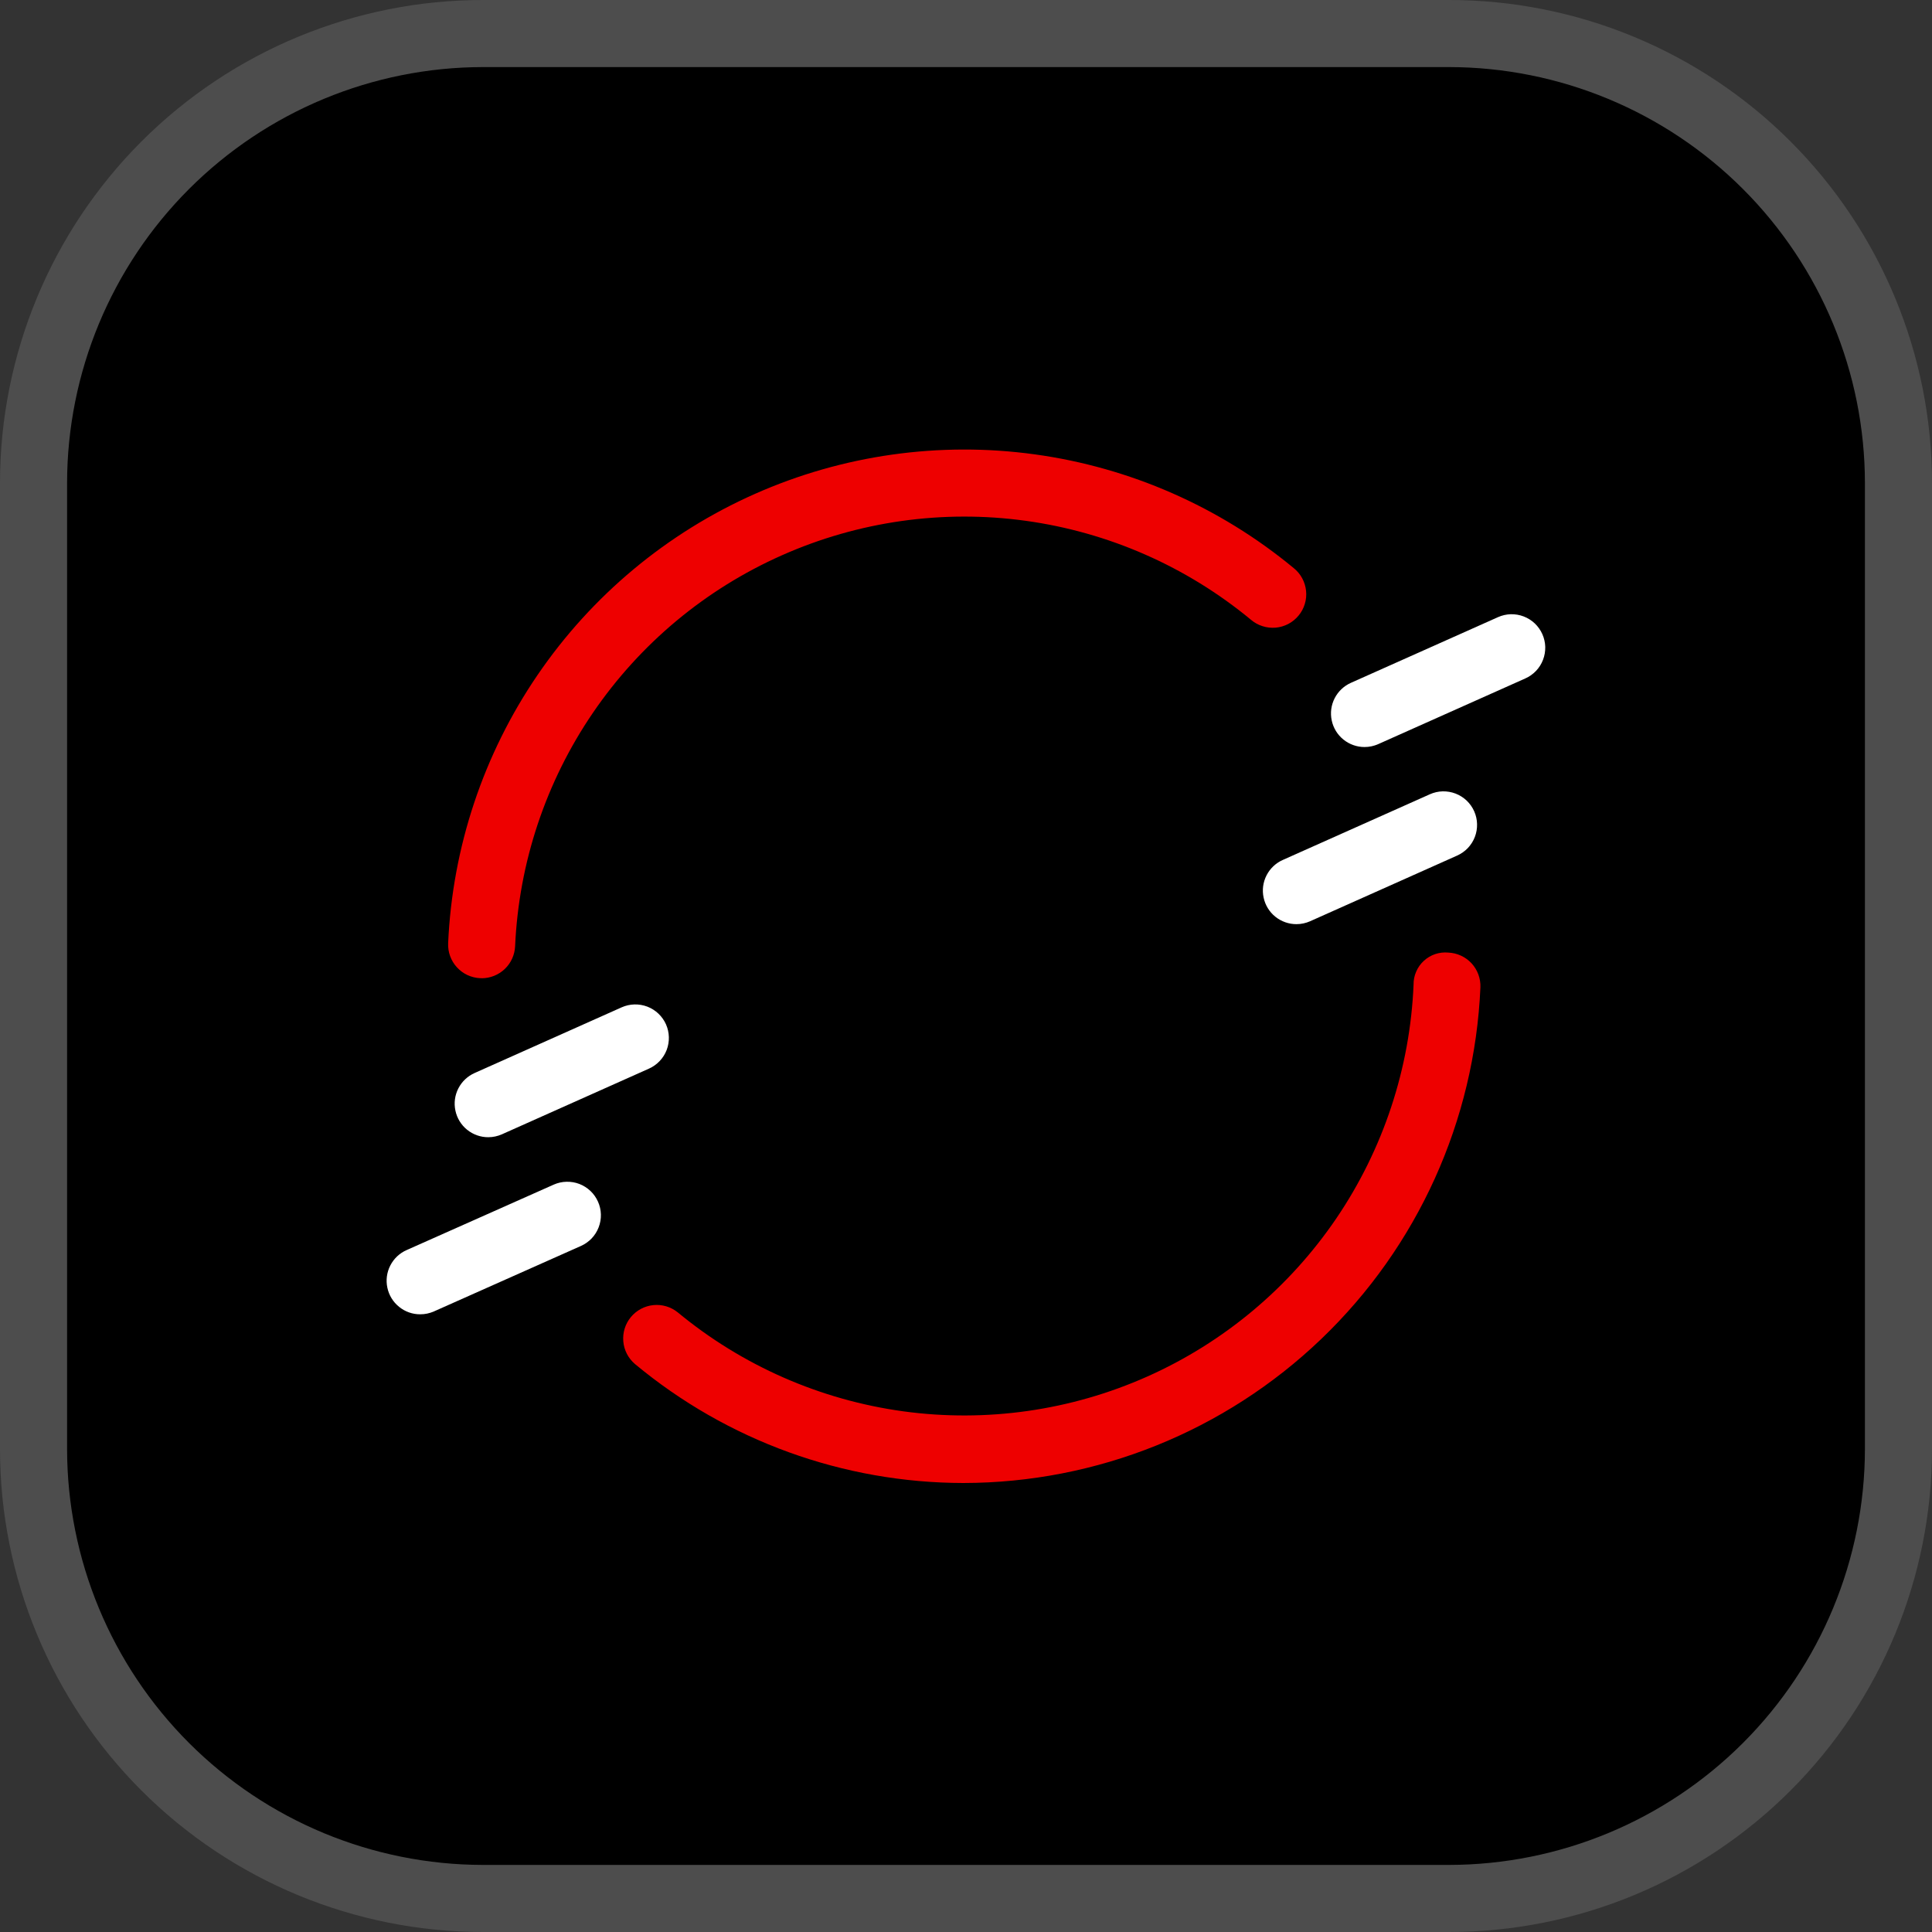
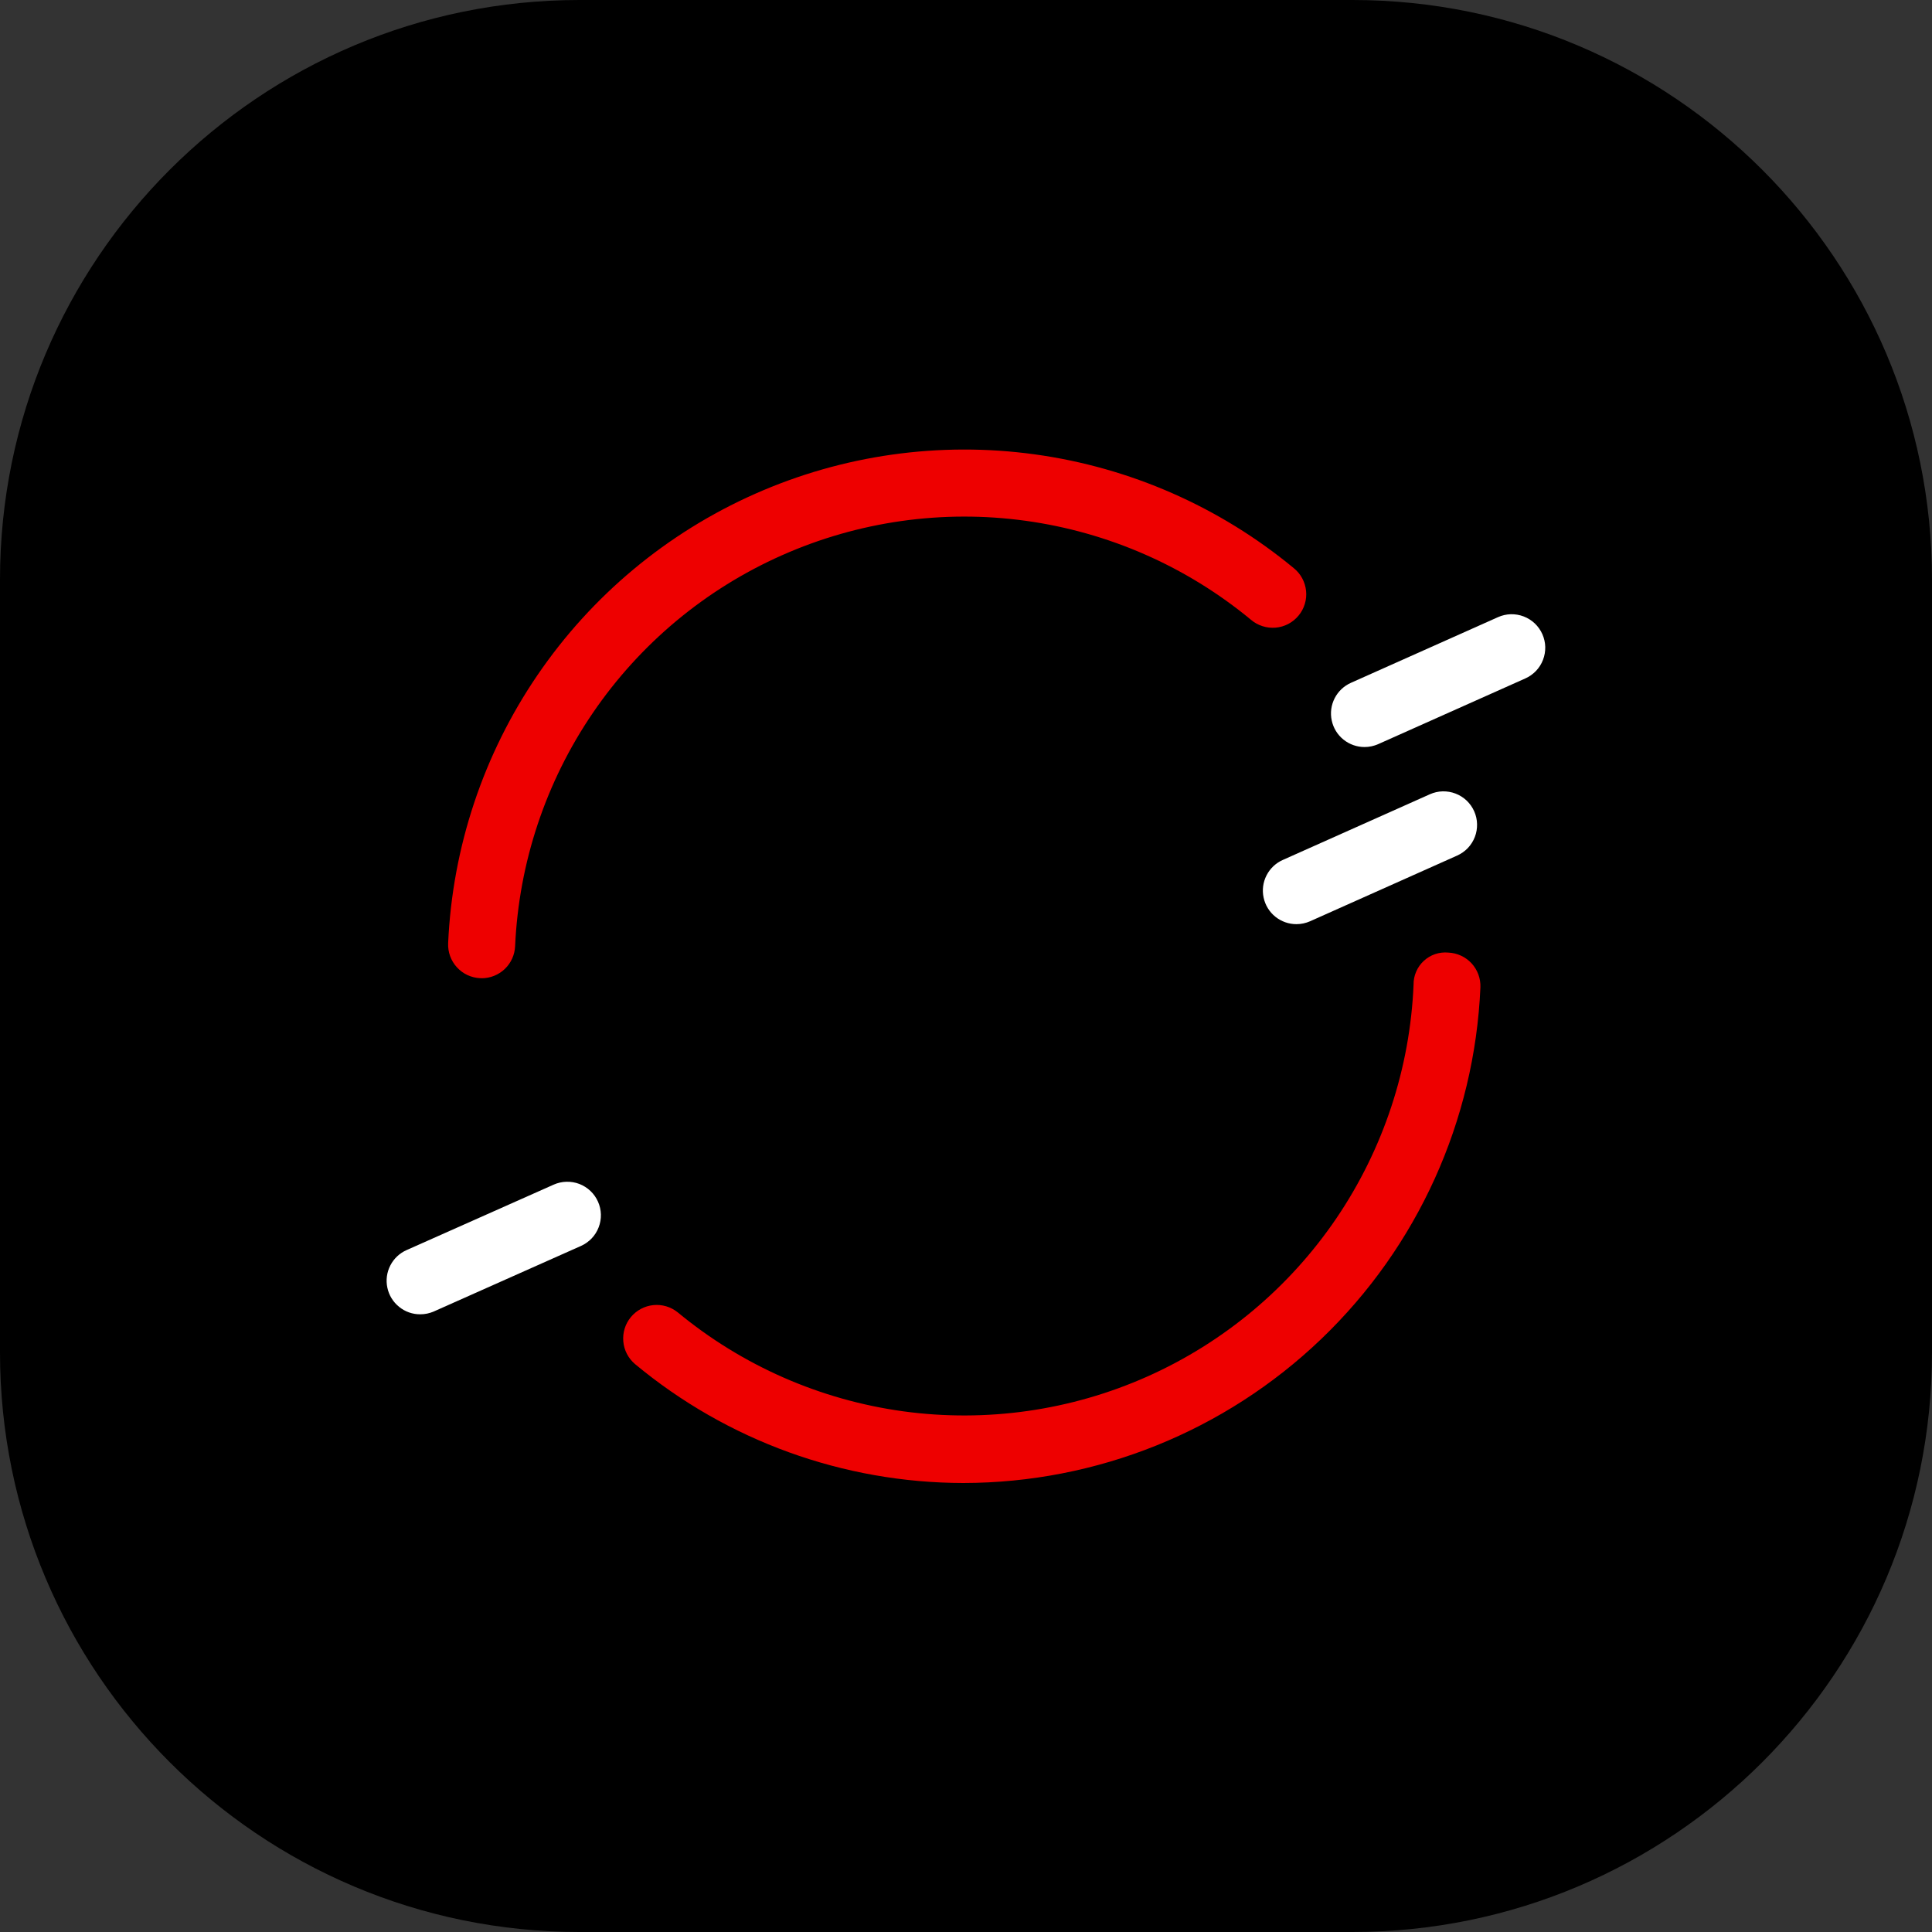
<svg xmlns="http://www.w3.org/2000/svg" width="50" height="50" viewBox="0 0 50 50" fill="none">
  <rect x="0" y="0" width="50" height="50" fill="#333333" stroke="none" />
  <g clip-path="url(#clip0_2692_1305)">
    <path d="M35 0H15C6.716 0 0 6.716 0 15V35C0 43.284 6.716 50 15 50H35C43.284 50 50 43.284 50 35V15C50 6.716 43.284 0 35 0Z" fill="black" />
-     <path d="M37.5 1.736C40.354 1.739 43.09 2.874 45.108 4.892C47.126 6.91 48.261 9.646 48.264 12.5V37.5C48.261 40.354 47.126 43.09 45.108 45.108C43.09 47.126 40.354 48.261 37.5 48.264H12.5C9.646 48.261 6.91 47.126 4.892 45.108C2.874 43.09 1.739 40.354 1.736 37.5V12.5C1.739 9.646 2.874 6.91 4.892 4.892C6.91 2.874 9.646 1.739 12.5 1.736H37.5ZM37.5 0H12.5C9.185 0 6.005 1.317 3.661 3.661C1.317 6.005 0 9.185 0 12.5V37.5C0 40.815 1.317 43.995 3.661 46.339C6.005 48.683 9.185 50 12.5 50H37.5C40.815 50 43.995 48.683 46.339 46.339C48.683 43.995 50 40.815 50 37.5V12.5C50 9.185 48.683 6.005 46.339 3.661C43.995 1.317 40.815 0 37.5 0Z" fill="#4D4D4D" />
-     <path d="M12.637 29.431C12.438 29.432 12.244 29.363 12.089 29.238C11.934 29.113 11.827 28.938 11.786 28.743C11.744 28.548 11.771 28.345 11.862 28.168C11.953 27.99 12.102 27.85 12.284 27.769L16.09 26.069C16.3 25.976 16.539 25.97 16.754 26.052C16.969 26.135 17.142 26.3 17.236 26.51C17.329 26.721 17.335 26.959 17.253 27.174C17.17 27.389 17.005 27.562 16.795 27.656L12.989 29.356C12.878 29.405 12.758 29.431 12.636 29.431H12.637Z" fill="white" />
    <path d="M10.876 34.014C10.677 34.015 10.483 33.947 10.329 33.821C10.173 33.696 10.066 33.521 10.025 33.326C9.983 33.131 10.01 32.928 10.101 32.751C10.192 32.573 10.341 32.432 10.523 32.352L14.33 30.658C14.434 30.612 14.547 30.586 14.661 30.584C14.775 30.581 14.888 30.6 14.995 30.641C15.101 30.682 15.198 30.744 15.281 30.822C15.364 30.901 15.43 30.995 15.476 31.099C15.523 31.203 15.548 31.316 15.551 31.43C15.554 31.544 15.534 31.657 15.493 31.763C15.452 31.87 15.391 31.967 15.312 32.05C15.233 32.132 15.139 32.199 15.035 32.245L11.229 33.94C11.118 33.989 10.998 34.014 10.876 34.014Z" fill="white" />
    <path d="M35.316 19.333C35.117 19.334 34.923 19.265 34.768 19.14C34.613 19.015 34.506 18.84 34.465 18.645C34.423 18.45 34.45 18.247 34.541 18.07C34.632 17.892 34.781 17.752 34.963 17.671L38.77 15.971C38.874 15.925 38.987 15.899 39.101 15.896C39.215 15.894 39.328 15.913 39.434 15.954C39.541 15.995 39.638 16.057 39.721 16.135C39.803 16.214 39.87 16.308 39.916 16.412C39.962 16.516 39.988 16.628 39.991 16.742C39.993 16.857 39.974 16.97 39.933 17.076C39.892 17.183 39.831 17.28 39.752 17.363C39.673 17.445 39.579 17.512 39.475 17.558L35.668 19.258C35.557 19.307 35.437 19.333 35.316 19.333Z" fill="white" />
    <path d="M33.553 23.917C33.354 23.918 33.16 23.849 33.005 23.724C32.85 23.599 32.743 23.424 32.702 23.229C32.66 23.034 32.687 22.831 32.778 22.654C32.869 22.476 33.018 22.335 33.2 22.255L37.006 20.555C37.11 20.509 37.222 20.483 37.336 20.48C37.45 20.478 37.564 20.497 37.67 20.538C37.777 20.579 37.874 20.641 37.957 20.719C38.039 20.798 38.106 20.892 38.152 20.996C38.198 21.1 38.224 21.212 38.226 21.326C38.229 21.441 38.21 21.554 38.169 21.66C38.128 21.767 38.066 21.864 37.988 21.947C37.909 22.029 37.815 22.096 37.711 22.142L33.905 23.842C33.794 23.891 33.675 23.917 33.553 23.917Z" fill="white" />
    <path d="M24.932 38.38C21.826 38.376 18.82 37.286 16.432 35.3C16.259 35.152 16.15 34.942 16.131 34.715C16.111 34.488 16.181 34.262 16.327 34.086C16.472 33.911 16.681 33.799 16.908 33.776C17.134 33.753 17.361 33.82 17.539 33.963C19.209 35.344 21.231 36.231 23.377 36.525C25.524 36.818 27.71 36.507 29.689 35.626C31.669 34.744 33.362 33.328 34.581 31.536C35.798 29.744 36.492 27.648 36.583 25.483C36.581 25.367 36.604 25.253 36.65 25.147C36.695 25.041 36.763 24.945 36.848 24.867C36.932 24.789 37.033 24.729 37.142 24.692C37.252 24.655 37.368 24.642 37.483 24.653C37.712 24.663 37.928 24.763 38.084 24.931C38.239 25.1 38.322 25.324 38.313 25.553C38.163 29.003 36.689 32.262 34.196 34.651C31.703 37.041 28.385 38.376 24.932 38.38Z" fill="#EE0000" />
    <path d="M12.464 25.315H12.425C12.311 25.31 12.2 25.282 12.096 25.234C11.993 25.186 11.901 25.117 11.824 25.033C11.747 24.949 11.688 24.851 11.649 24.744C11.61 24.637 11.593 24.523 11.598 24.409C11.709 21.925 12.511 19.521 13.913 17.467C15.315 15.413 17.262 13.791 19.535 12.783C21.808 11.774 24.318 11.42 26.781 11.759C29.245 12.098 31.565 13.117 33.481 14.702C33.571 14.774 33.645 14.863 33.7 14.964C33.755 15.065 33.789 15.177 33.801 15.291C33.813 15.405 33.802 15.521 33.768 15.631C33.735 15.741 33.68 15.844 33.606 15.932C33.533 16.021 33.443 16.094 33.341 16.148C33.239 16.201 33.127 16.234 33.013 16.244C32.898 16.253 32.782 16.241 32.673 16.205C32.563 16.17 32.462 16.114 32.374 16.039C30.706 14.66 28.687 13.773 26.543 13.478C24.399 13.183 22.216 13.492 20.238 14.37C18.259 15.247 16.565 16.659 15.345 18.447C14.125 20.234 13.428 22.326 13.331 24.488C13.321 24.711 13.226 24.922 13.064 25.077C12.902 25.231 12.688 25.317 12.464 25.317V25.315Z" fill="#EE0000" />
  </g>
  <defs>
    <clipPath id="clip0_2692_1305">
      <rect width="50" height="50" fill="white" />
    </clipPath>
  </defs>
</svg>